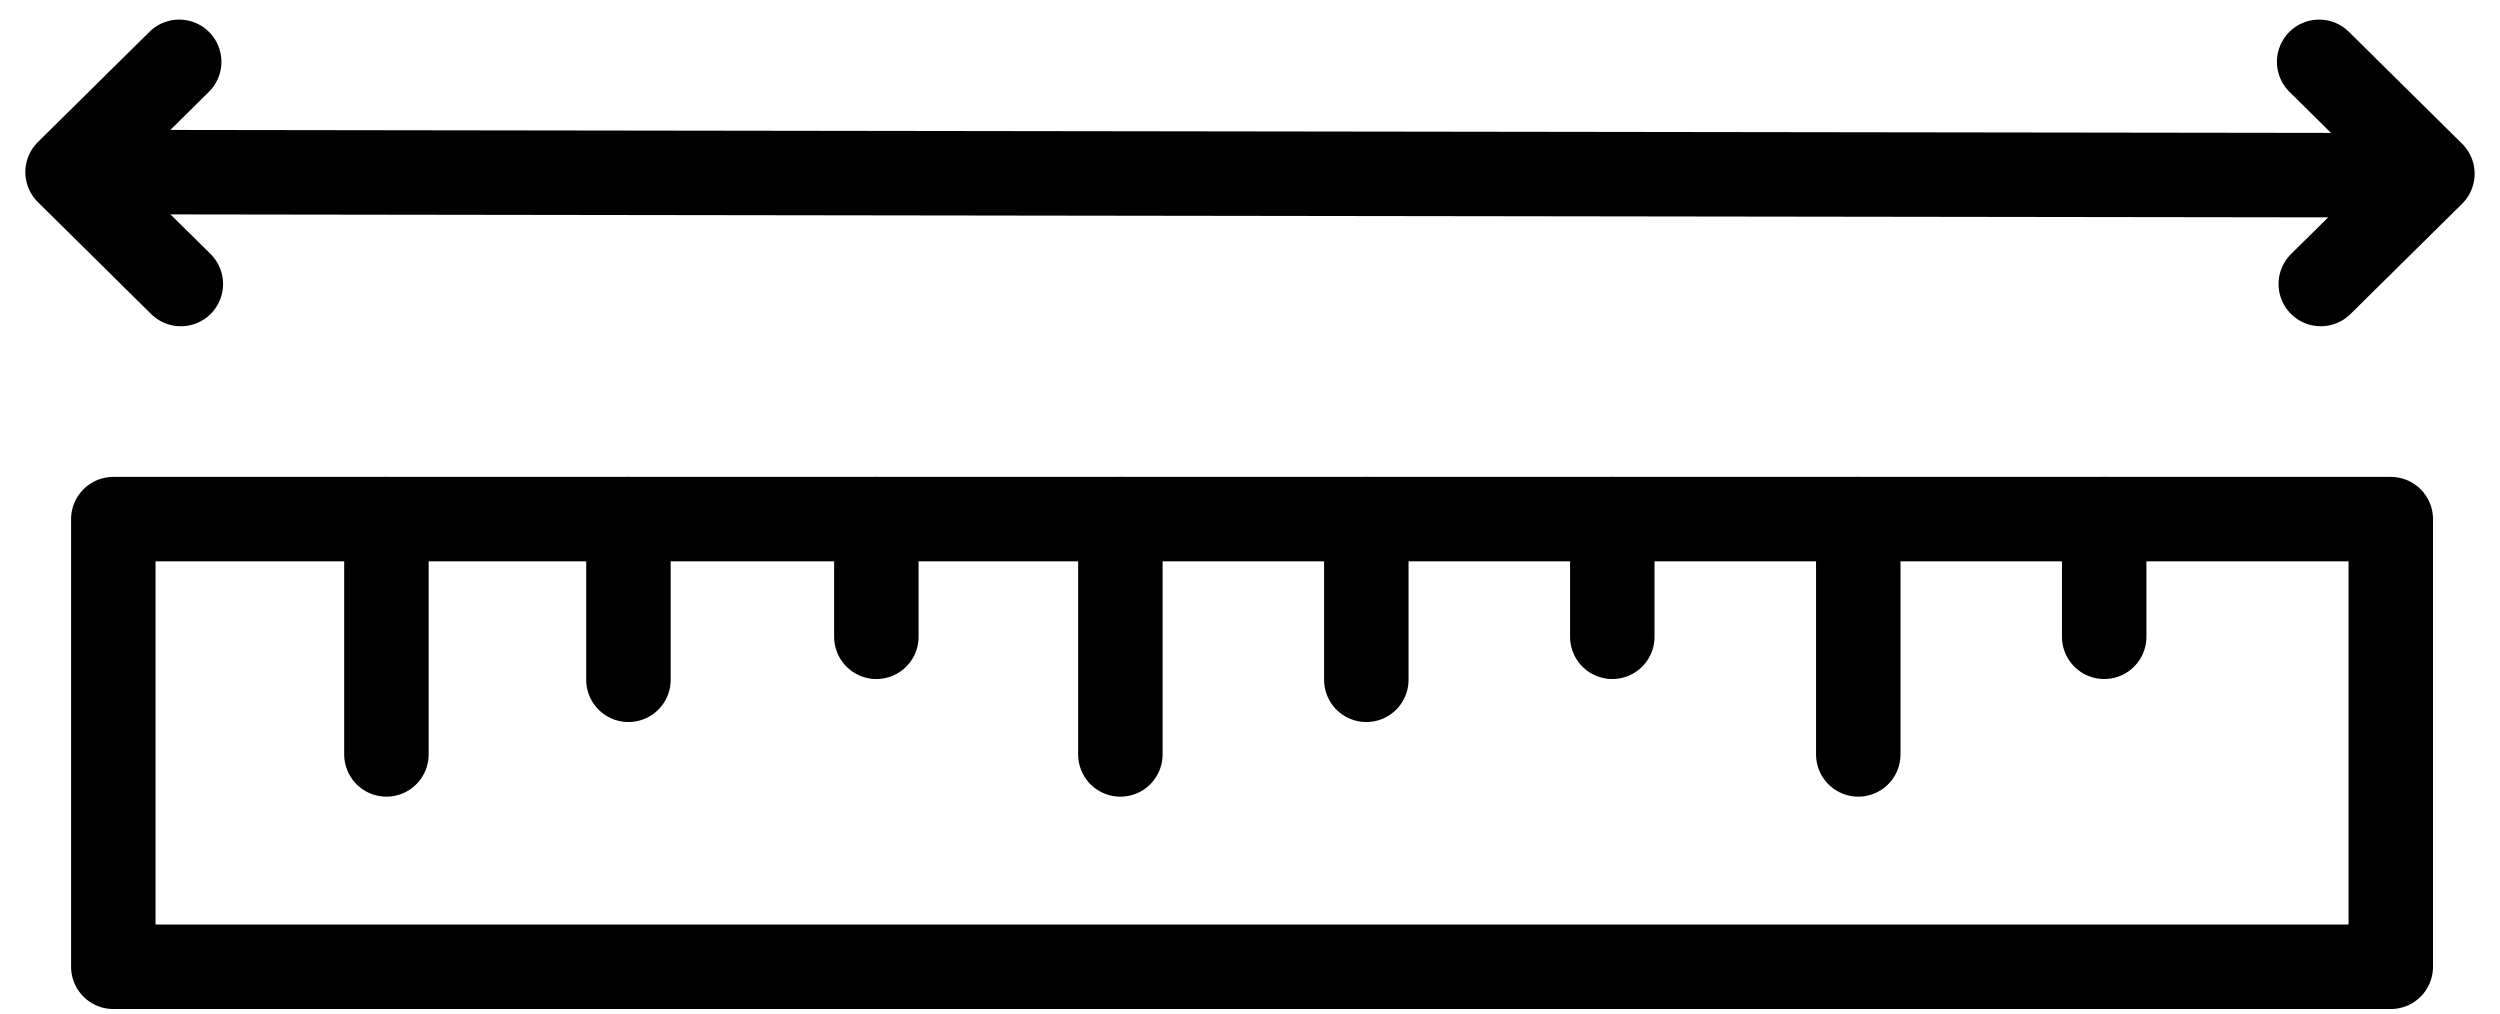
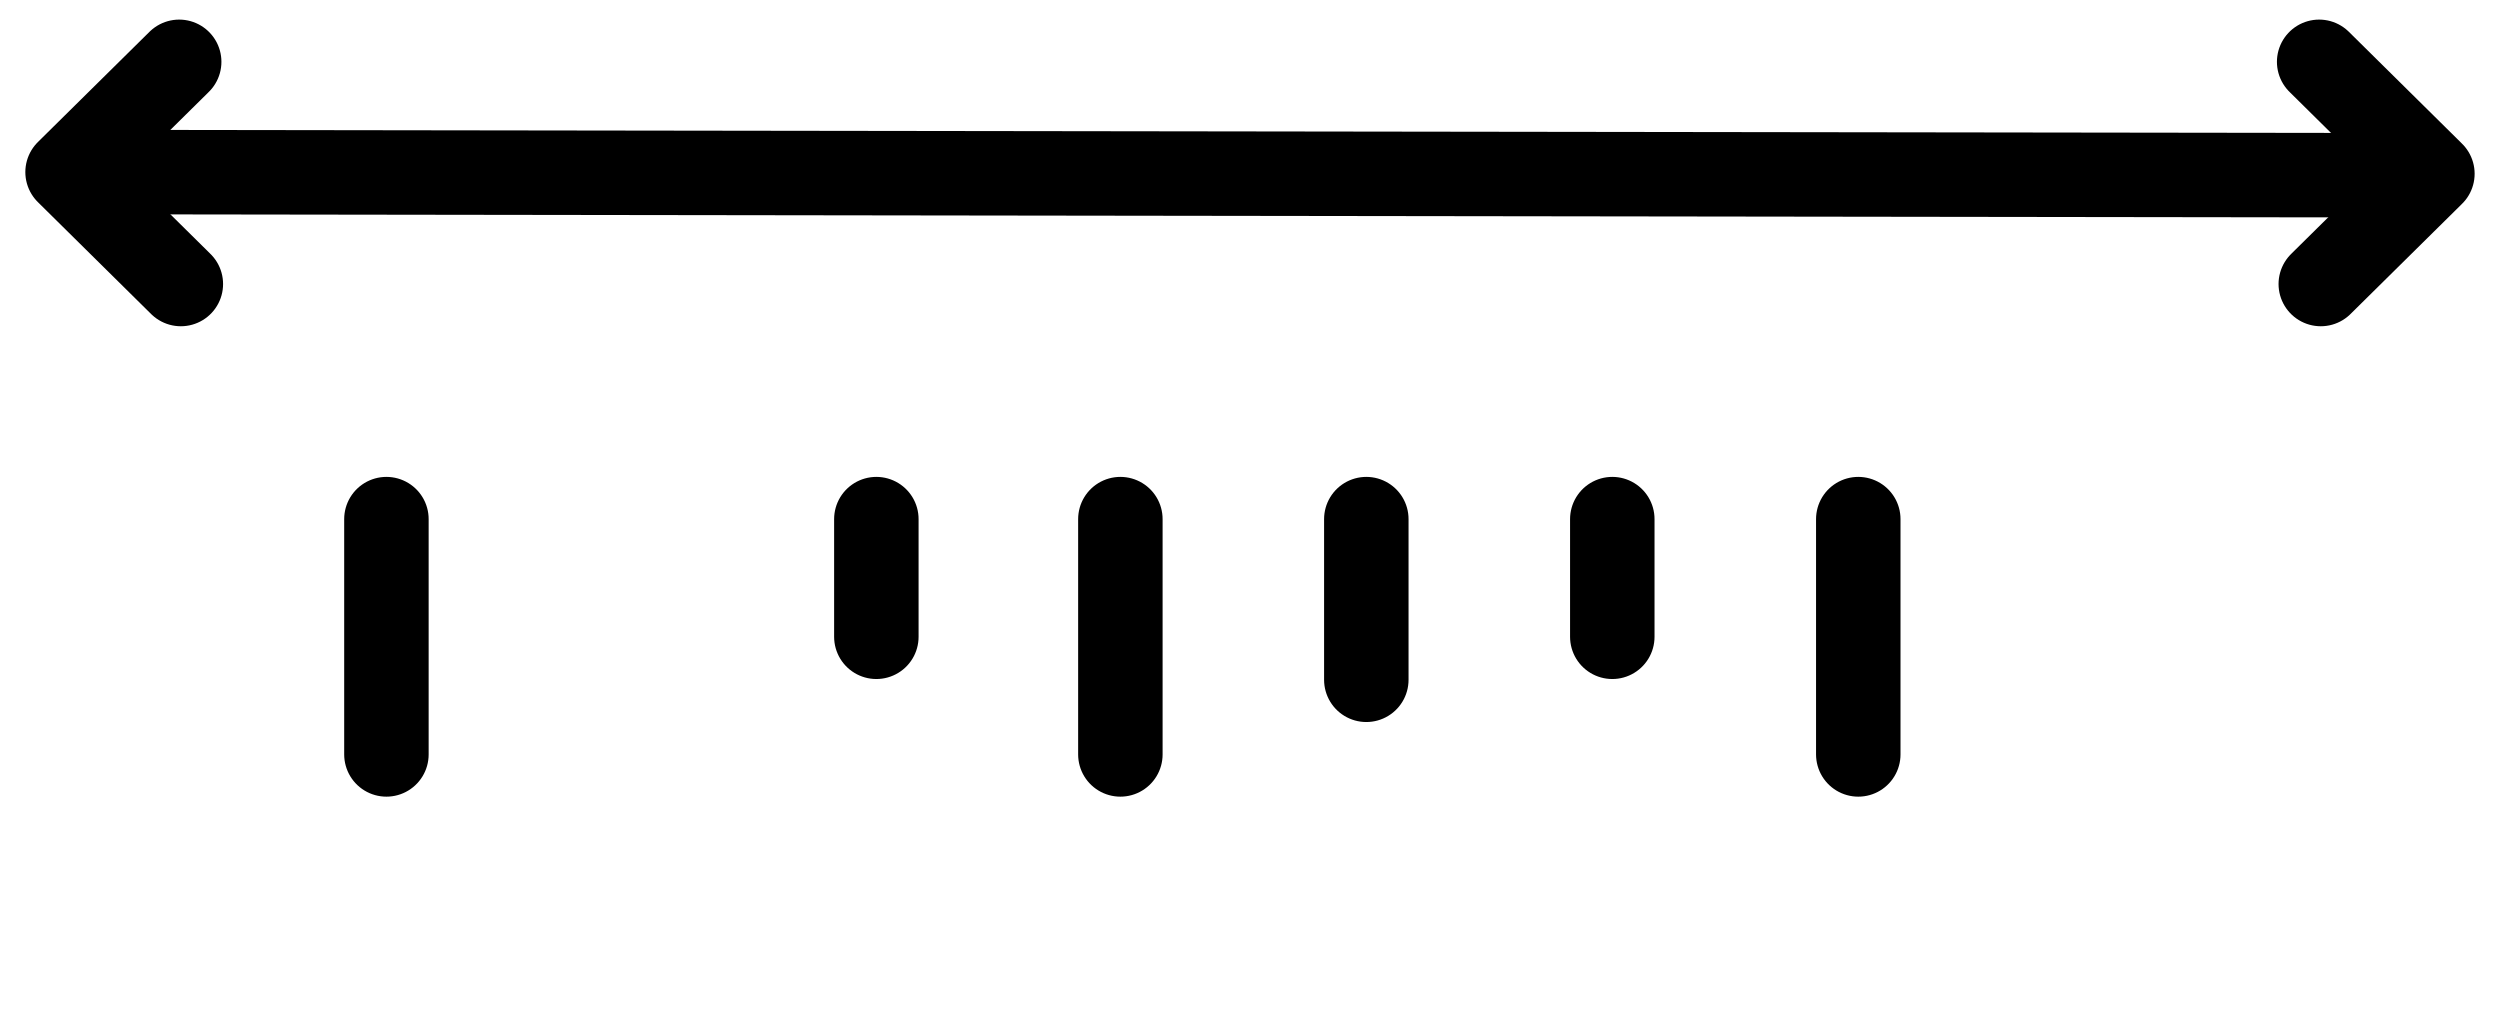
<svg xmlns="http://www.w3.org/2000/svg" width="74" height="30" viewBox="0 0 74 30" fill="none">
  <path d="M5.304 1.83L2 5.094L5.353 8.407" stroke="black" stroke-width="2.5" stroke-linecap="round" stroke-linejoin="round" />
-   <path d="M70.767 15.366H3.354V28.617H70.767V15.366Z" stroke="black" stroke-width="2.5" stroke-linecap="round" stroke-linejoin="round" />
  <path d="M3.354 5.094L71.111 5.187" stroke="black" stroke-width="2.5" stroke-linecap="round" stroke-linejoin="round" />
  <path d="M68.695 8.407L71.999 5.143L68.647 1.83" stroke="black" stroke-width="2.5" stroke-linecap="round" stroke-linejoin="round" />
  <path d="M11.438 15.366V22.331" stroke="black" stroke-width="2.5" stroke-linecap="round" stroke-linejoin="round" />
-   <path d="M18.602 15.366V20.122" stroke="black" stroke-width="2.5" stroke-linecap="round" stroke-linejoin="round" />
  <path d="M25.94 15.366V18.849" stroke="black" stroke-width="2.5" stroke-linecap="round" stroke-linejoin="round" />
  <path d="M47.724 15.366V18.849" stroke="black" stroke-width="2.5" stroke-linecap="round" stroke-linejoin="round" />
  <path d="M33.163 15.366V22.331" stroke="black" stroke-width="2.5" stroke-linecap="round" stroke-linejoin="round" />
  <path d="M40.443 15.366V20.122" stroke="black" stroke-width="2.5" stroke-linecap="round" stroke-linejoin="round" />
  <path d="M55.005 15.366V22.331" stroke="black" stroke-width="2.5" stroke-linecap="round" stroke-linejoin="round" />
-   <path d="M62.284 15.366V18.849" stroke="black" stroke-width="2.5" stroke-linecap="round" stroke-linejoin="round" />
</svg>